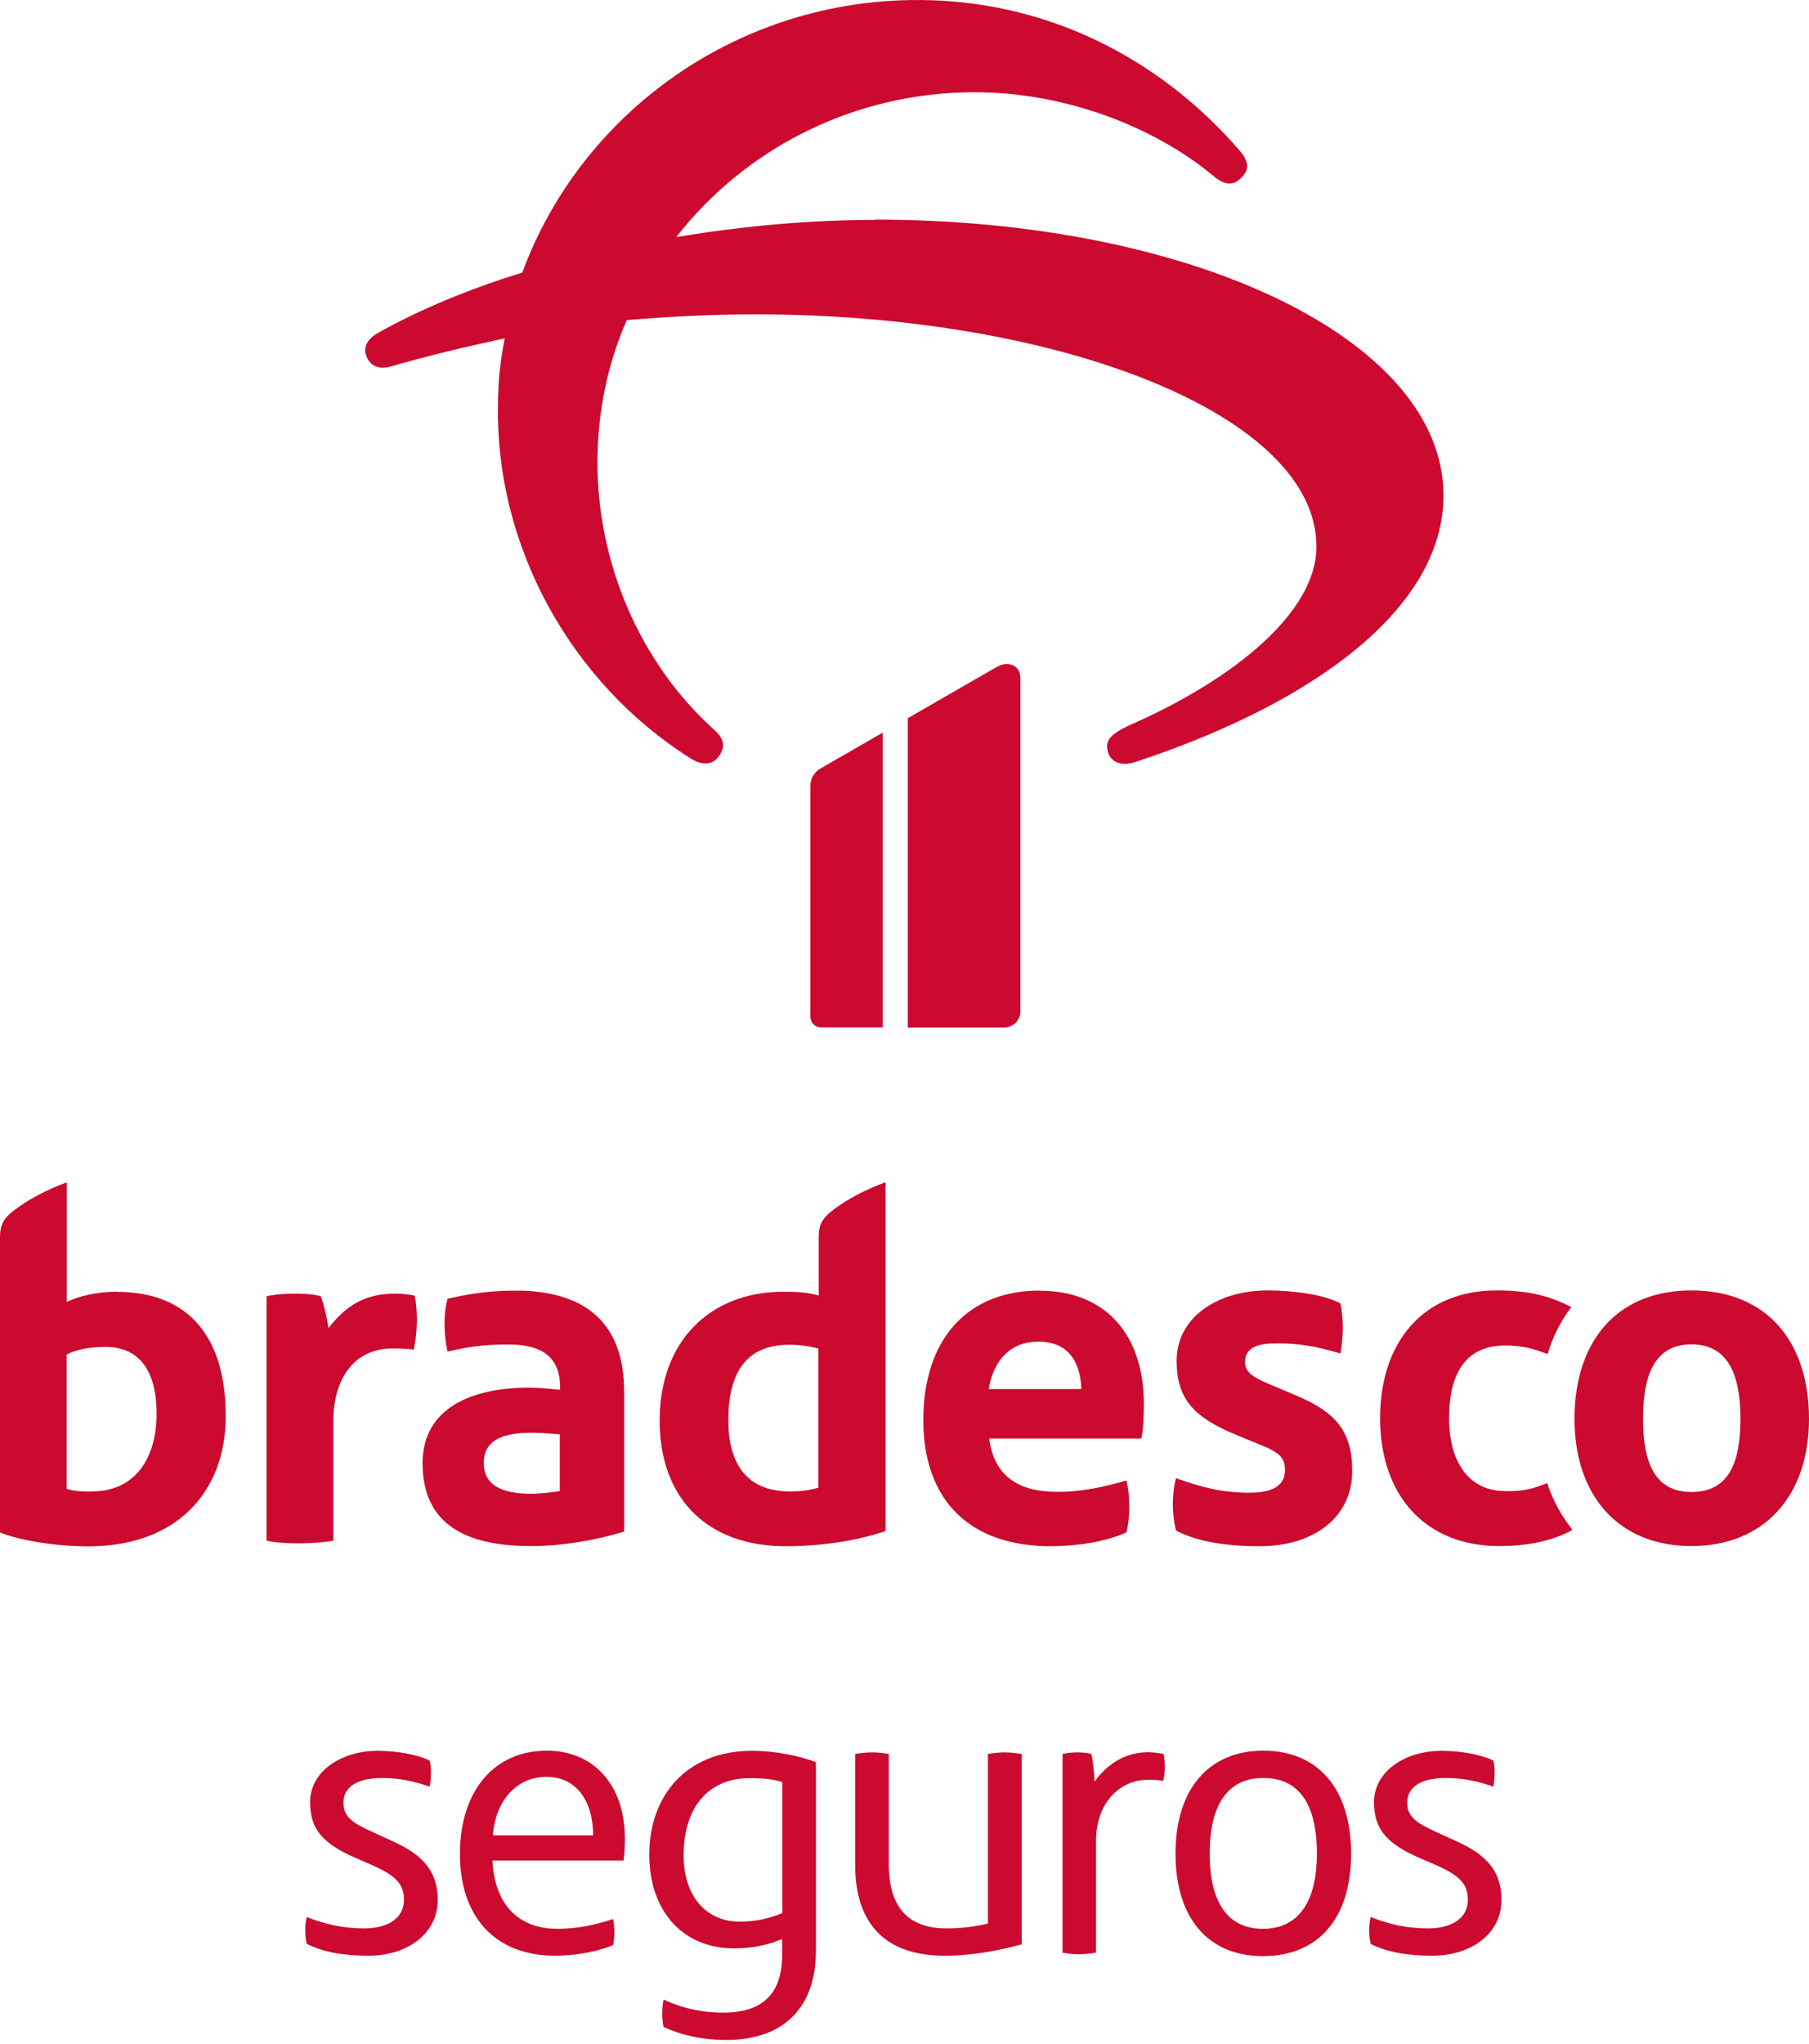
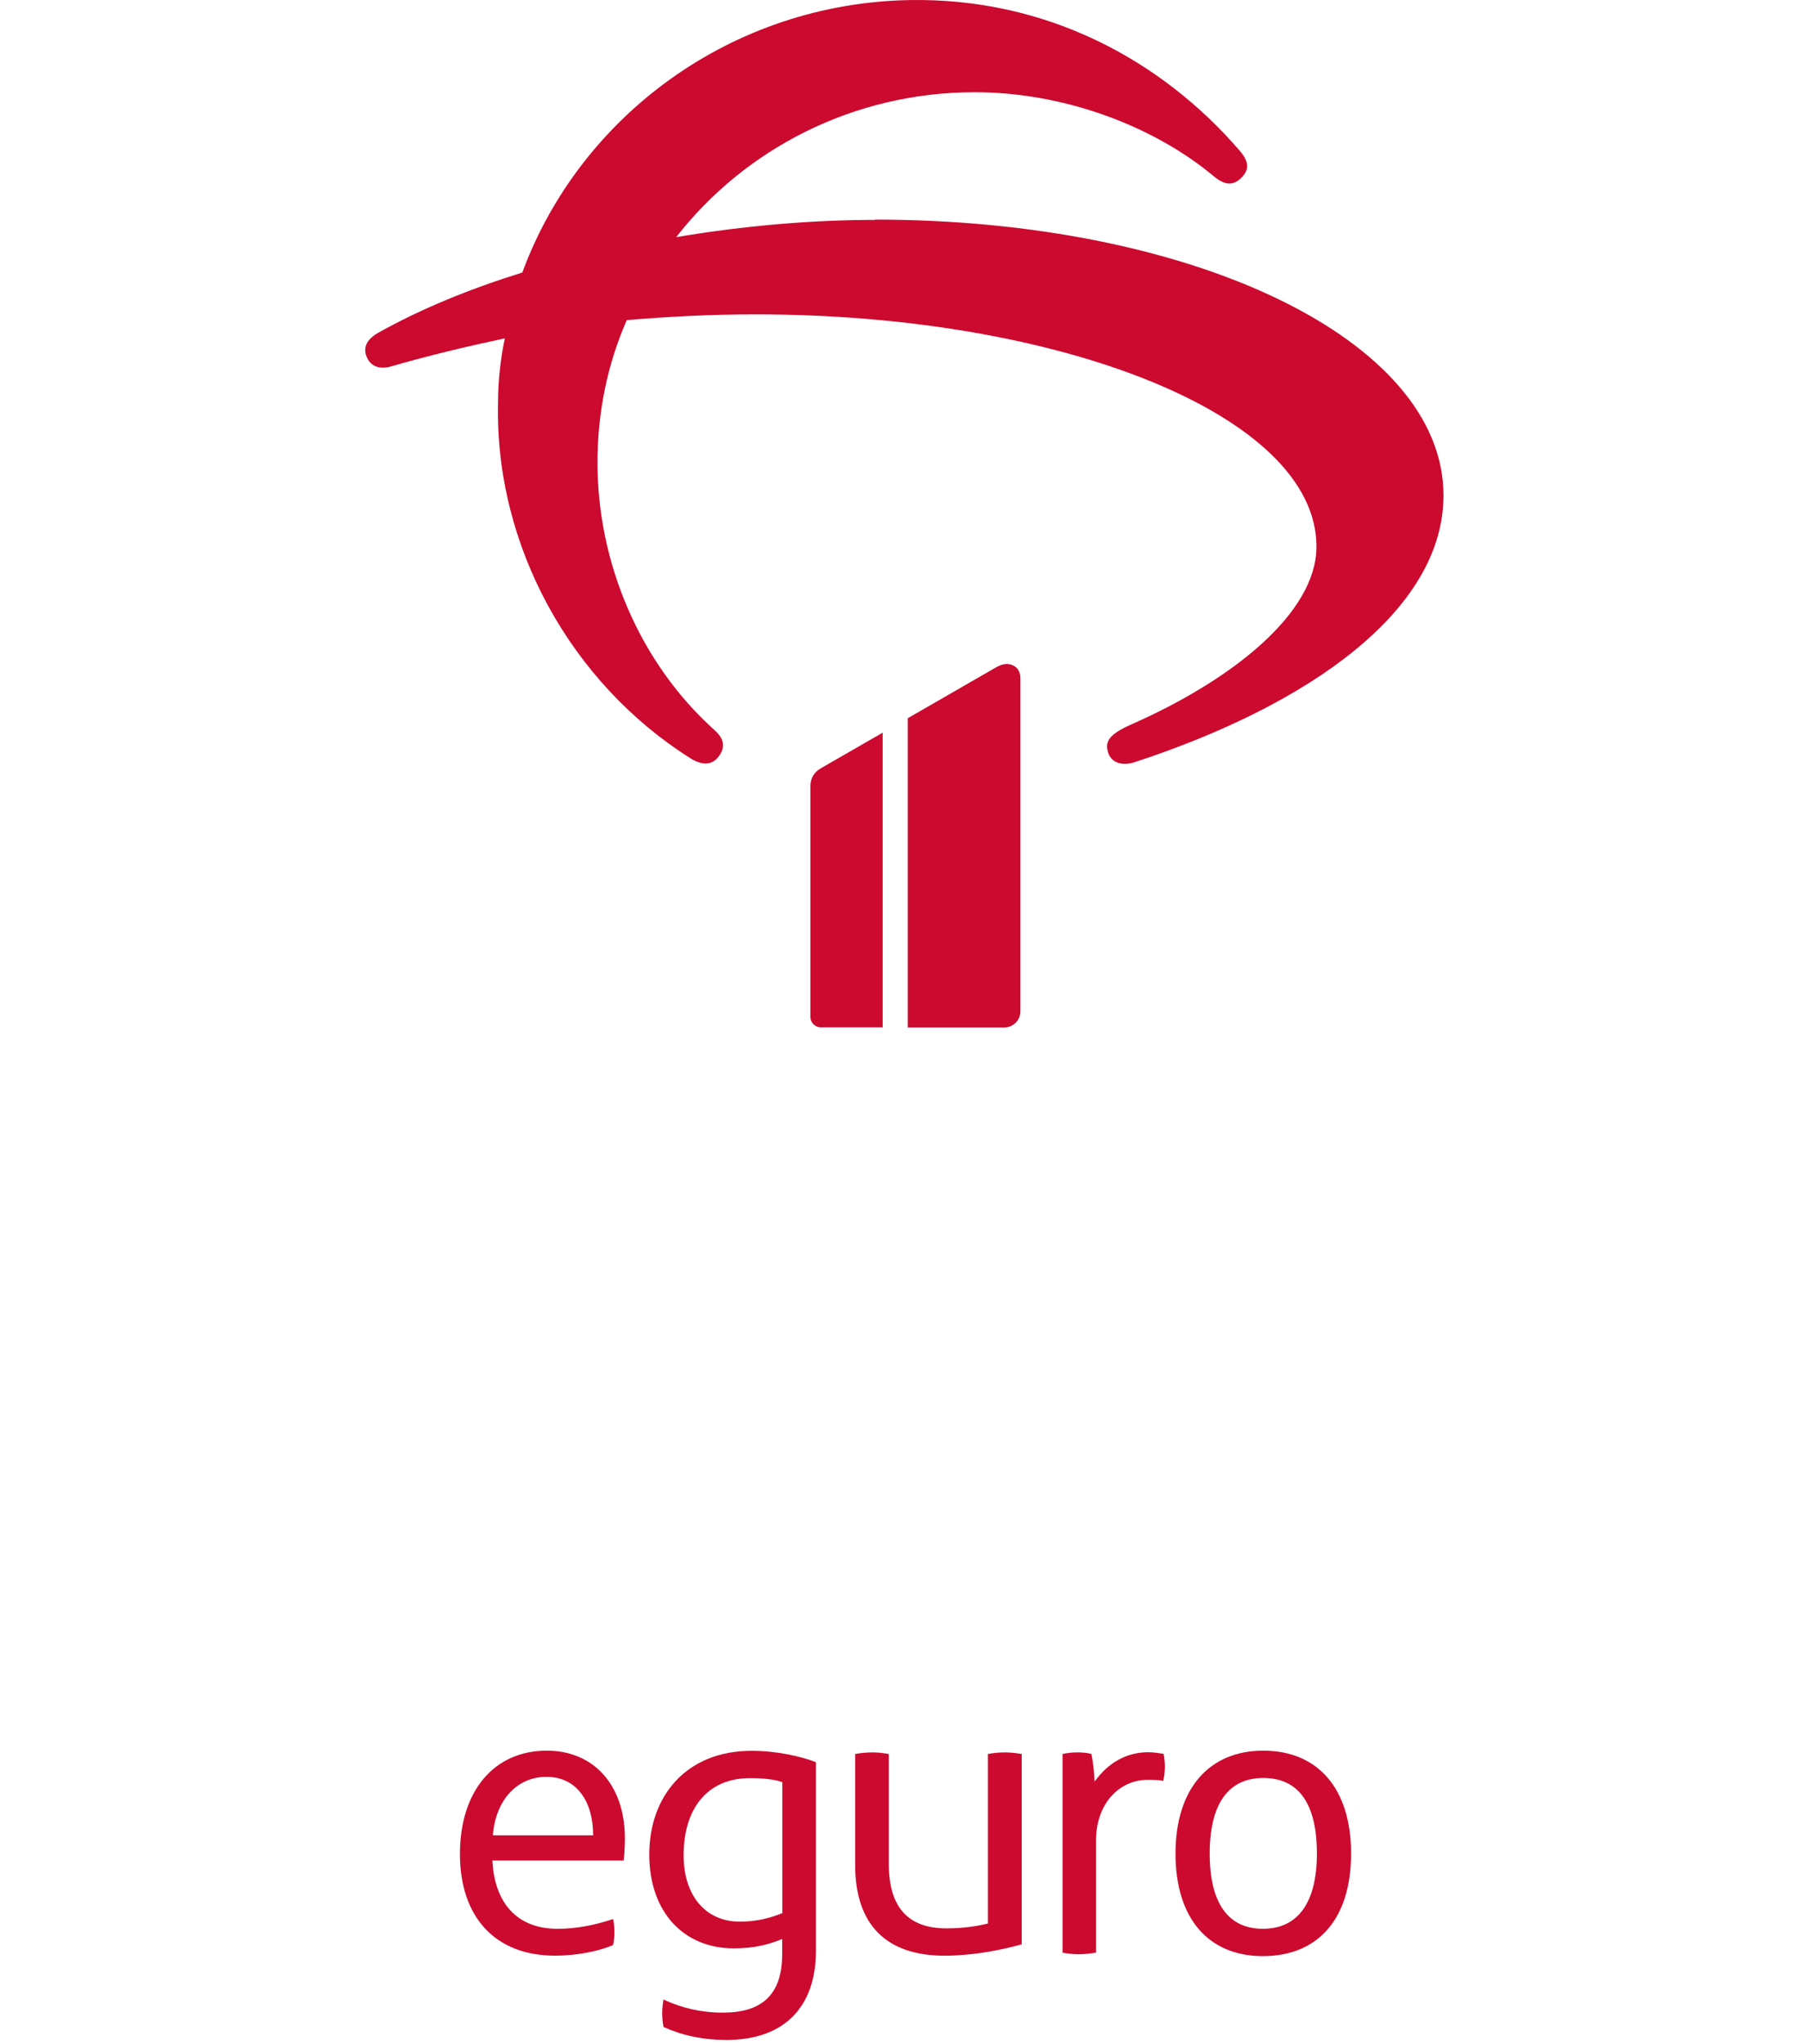
<svg xmlns="http://www.w3.org/2000/svg" width="178" height="201" viewBox="0 0 178 201" fill="none">
  <path d="M86.118 21.624C79.953 21.624 73.21 22.19 66.536 23.321C73.28 14.654 83.969 9.069 95.901 9.069C104.709 9.069 113.503 12.392 119.427 17.326C120.488 18.217 121.322 18.302 122.142 17.482C122.962 16.676 122.891 15.87 121.972 14.81C114.239 5.846 102.9 -0.233 89.483 0.007C71.965 0.332 57.064 11.416 51.394 26.799C46.22 28.41 41.441 30.362 37.242 32.709C36.097 33.359 35.672 34.165 36.097 35.14C36.507 36.031 37.327 36.356 38.486 36.031C42.105 34.985 45.81 34.094 49.669 33.274C49.259 35.296 49.005 37.403 49.005 39.594C48.68 53.76 56.244 67.192 67.922 74.558C69.067 75.279 70.057 75.279 70.721 74.388C71.371 73.497 71.301 72.691 70.311 71.801C62.903 65.156 58.789 55.287 58.789 45.49C58.789 40.555 59.778 35.777 61.673 31.479C65.547 31.153 69.731 30.913 74.341 30.913C104.285 30.913 129.536 40.796 129.536 53.746C129.536 60.306 121.223 66.867 111.354 71.221C108.965 72.267 108.725 73.002 109.05 74.049C109.375 75.024 110.45 75.35 111.68 74.939C128.956 69.27 142.034 59.967 142.034 48.713C142.034 33.415 117.349 21.596 86.089 21.596" fill="#CC092F" />
  <path d="M98.185 65.523L89.32 70.627V101.038H98.807C99.683 101.038 100.405 100.331 100.405 99.455V66.683C100.405 65.424 99.189 64.972 98.185 65.537" fill="#CC092F" />
  <path d="M86.838 72.055L80.772 75.547C80.136 75.915 79.74 76.494 79.74 77.328V99.992C79.74 100.557 80.193 101.024 80.772 101.024H86.852V72.055H86.838Z" fill="#CC092F" />
-   <path d="M52.269 146.886C49.243 146.886 47.603 145.982 47.603 143.861C47.603 141.74 49.243 140.892 52.269 140.892C53.273 140.892 54.446 140.991 55.083 141.047V146.618C54.715 146.717 53.061 146.886 52.269 146.886ZM9.048 146.674C8.356 146.674 7.295 146.674 6.56 146.406V133.201C7.465 132.72 8.737 132.451 10.377 132.451C13.658 132.451 15.411 134.728 15.411 139.026C15.411 143.324 13.347 146.66 9.048 146.66M80.531 146.293C79.414 146.604 78.623 146.66 77.718 146.66C73.363 146.66 71.667 143.79 71.667 139.662C71.667 135.053 73.363 132.239 77.661 132.239C78.934 132.239 79.725 132.409 80.531 132.607V146.293ZM166.435 146.717C162.773 146.717 161.67 143.748 161.67 139.506C161.67 135.265 162.787 132.197 166.435 132.197C170.083 132.197 171.256 135.279 171.256 139.506C171.256 143.96 170.026 146.717 166.435 146.717ZM97.285 136.594C97.766 133.681 99.505 131.928 102.163 131.928C105.132 131.928 106.305 133.936 106.404 136.594H97.285ZM38.951 127.206C35.826 127.206 34.017 128.436 32.32 130.599C32.164 129.482 31.952 128.592 31.571 127.475C30.934 127.263 29.817 127.206 28.87 127.206C27.965 127.206 26.806 127.319 26.226 127.475V151.496C27.018 151.708 28.347 151.764 29.506 151.764C30.666 151.764 32.108 151.651 32.801 151.496V139.775C32.801 135.109 35.246 132.607 38.527 132.607C39.106 132.607 40.124 132.607 40.704 132.72C41.071 131.179 41.128 128.945 40.803 127.418C40.435 127.305 39.474 127.206 38.951 127.206ZM166.435 126.895C159.069 126.895 154.926 131.928 154.926 139.521C154.926 147.113 159.281 152.033 166.435 152.033C173.589 152.033 178 147.098 178 139.521C178 131.942 173.857 126.895 166.435 126.895ZM148.041 146.618C144.747 146.618 142.584 144.016 142.584 139.464C142.584 134.911 144.337 132.31 148.098 132.31C149.681 132.31 150.798 132.579 152.283 133.158C152.707 131.674 153.498 129.977 154.615 128.535C152.551 127.475 150.53 126.895 147.249 126.895C139.982 126.895 135.797 132.041 135.797 139.464C135.797 146.886 140.095 152.033 147.518 152.033C150.218 152.033 152.721 151.552 154.728 150.449C153.824 149.29 152.82 147.692 152.24 145.84C150.388 146.589 149.582 146.632 148.055 146.632M127.583 137.244L124.939 136.127C123.398 135.491 122.508 134.968 122.508 133.95C122.508 132.423 123.879 132.098 125.689 132.098C127.498 132.098 129.35 132.31 131.895 133.102C132.206 131.363 132.206 129.708 131.895 128.168C130.312 127.319 127.343 126.895 124.741 126.895C119.652 126.895 115.778 129.652 115.778 133.794C115.778 137.513 117.361 139.365 121.829 141.175L123.893 142.023C125.858 142.815 126.438 143.295 126.438 144.568C126.438 146.476 124.529 146.788 122.932 146.788C120.274 146.788 118.266 146.264 115.721 145.359C115.297 146.901 115.297 148.908 115.721 150.506C117.898 151.665 120.867 152.047 123.992 152.047C129.025 152.047 133.055 149.403 133.055 144.624C133.055 140.694 131.358 138.842 127.597 137.258M102.304 126.909C95.193 126.909 90.852 131.688 90.852 139.634C90.852 147.579 95.461 152.047 103.364 152.047C106.065 152.047 108.977 151.566 110.844 150.675C111.211 149.135 111.211 147.127 110.844 145.586C108.412 146.279 106.333 146.703 104.057 146.703C100.395 146.703 97.85 145.331 97.328 141.457H112.286C112.498 140.878 112.554 138.913 112.554 138.107C112.554 130.953 108.525 126.923 102.318 126.923M51.152 126.923C48.55 126.867 46.274 127.192 44.041 127.715C43.616 129.2 43.673 131.377 44.041 132.904C46.797 132.268 48.338 132.211 50.078 132.211C53.471 132.211 55.111 133.582 55.111 136.396V136.665C54.107 136.566 52.877 136.453 52.029 136.453C46.416 136.453 41.58 138.474 41.58 143.875C41.58 149.969 45.935 152.033 52.241 152.033C55.21 152.033 58.447 151.51 61.416 150.605V136.877C61.416 130.302 57.868 127.065 51.124 126.909M80.559 121.607V127.39C79.386 127.065 78.17 127.022 77.11 127.022C69.843 127.022 64.909 131.9 64.909 139.69C64.909 147.48 69.73 152.047 77.265 152.047C80.715 152.047 84.108 151.566 87.134 150.562V116.249C85.282 116.942 83.316 117.889 81.677 119.218C80.828 119.911 80.559 120.603 80.559 121.607ZM11.508 127.022C9.6 127.022 7.748 127.446 6.574 128.026V116.263C4.722 116.956 2.757 117.903 1.117 119.232C0.269 119.925 0 120.618 0 121.621V150.69C1.753 151.425 5.302 152.061 8.695 152.061C17.291 152.061 22.211 146.816 22.211 139.238C22.211 131.66 18.719 127.036 11.494 127.036" fill="#CC092F" />
-   <path d="M30.19 191.156C30.077 190.717 30.035 190.279 30.035 189.827C30.035 189.346 30.077 188.908 30.19 188.512C31.986 189.233 33.795 189.629 35.831 189.629C37.754 189.629 39.748 188.908 39.748 186.787C39.748 185.232 38.871 184.398 36.581 183.394L35.11 182.757C31.59 181.245 30.515 179.76 30.515 177.201C30.515 174.204 33.555 172.168 37.16 172.168C39.126 172.168 41.161 172.564 42.278 173.13C42.363 173.497 42.406 173.921 42.406 174.331C42.406 174.769 42.363 175.25 42.278 175.689C40.766 175.165 39.324 174.84 37.599 174.84C35.605 174.84 33.795 175.448 33.795 177.272C33.795 178.757 34.828 179.308 36.75 180.199L38.673 181.075C41.67 182.432 43.07 184.073 43.07 186.829C43.07 190.194 40.03 192.315 36.27 192.315C33.668 192.315 31.717 191.919 30.19 191.156Z" fill="#CC092F" />
  <path d="M61.361 182.954H48.452C48.65 187.111 50.856 189.67 54.857 189.67C56.851 189.67 58.618 189.274 60.328 188.708C60.413 189.104 60.456 189.542 60.456 189.995C60.456 190.447 60.413 190.871 60.328 191.267C58.971 191.861 56.78 192.313 54.617 192.313C48.693 192.313 45.257 188.482 45.257 182.318C45.257 176.153 48.58 172.152 53.811 172.152C58.363 172.152 61.488 175.475 61.488 180.791C61.488 181.356 61.446 182.473 61.361 182.954ZM58.363 180.48C58.363 177.115 56.723 174.726 53.768 174.726C50.969 174.726 48.778 176.889 48.495 180.48H58.363Z" fill="#CC092F" />
  <path d="M65.287 199.313C65.202 198.875 65.159 198.437 65.159 197.956C65.159 197.546 65.202 197.08 65.287 196.627C67.082 197.461 69.005 197.914 71.126 197.914C74.887 197.914 76.965 196.231 76.965 192.159V190.675C75.565 191.241 74.166 191.594 72.2 191.594C67.323 191.594 63.887 188.073 63.887 182.362C63.887 176.65 67.492 172.168 73.968 172.168C76.357 172.168 78.76 172.691 80.287 173.285V191.806C80.287 197.475 77.05 200.6 71.493 200.6C69.175 200.6 67.139 200.162 65.301 199.328M76.979 188.13V175.25C76.187 174.968 75.099 174.854 73.784 174.854C69.669 174.854 67.266 177.767 67.266 182.447C67.266 186.405 69.429 188.964 72.78 188.964C74.335 188.964 75.579 188.681 76.979 188.13Z" fill="#CC092F" />
  <path d="M84.146 183.393V172.479C84.584 172.394 85.263 172.323 85.856 172.323C86.45 172.323 87.016 172.408 87.454 172.479V183.266C87.454 187.621 89.405 189.628 93.138 189.628C94.735 189.628 96.05 189.43 97.21 189.148V172.479C97.648 172.394 98.284 172.323 98.892 172.323C99.5 172.323 100.094 172.408 100.532 172.479V191.198C98.213 191.834 95.541 192.315 92.94 192.315C87.256 192.315 84.146 189.317 84.146 183.393Z" fill="#CC092F" />
  <path d="M104.552 192.03V172.477C104.948 172.392 105.471 172.322 105.994 172.322C106.433 172.322 106.998 172.364 107.394 172.477C107.55 173.311 107.677 174.273 107.705 175.192C109.062 173.311 110.872 172.308 112.979 172.308C113.502 172.308 114.025 172.392 114.491 172.463C114.576 172.859 114.619 173.297 114.619 173.707C114.619 174.145 114.576 174.669 114.449 175.135C114.053 175.022 113.445 175.022 112.922 175.022C110.08 175.022 107.846 177.425 107.846 180.974V192.016C107.408 192.087 106.73 192.172 106.122 192.172C105.514 192.172 104.962 192.087 104.524 192.016" fill="#CC092F" />
  <path d="M115.666 182.275C115.666 175.871 118.989 172.152 124.305 172.152C129.621 172.152 132.943 175.828 132.943 182.275C132.943 188.722 129.663 192.356 124.262 192.356C118.862 192.356 115.666 188.595 115.666 182.275ZM129.578 182.275C129.578 177.355 127.783 174.839 124.305 174.839C120.827 174.839 119.031 177.44 119.031 182.275C119.031 187.111 120.827 189.67 124.262 189.67C127.698 189.67 129.578 187.111 129.578 182.275Z" fill="#CC092F" />
-   <path d="M134.876 191.156C134.763 190.717 134.721 190.279 134.721 189.827C134.721 189.346 134.763 188.908 134.876 188.512C136.672 189.233 138.468 189.629 140.517 189.629C142.44 189.629 144.434 188.908 144.434 186.787C144.434 185.232 143.557 184.398 141.281 183.394L139.796 182.757C136.276 181.245 135.202 179.76 135.202 177.201C135.202 174.204 138.241 172.168 141.832 172.168C143.798 172.168 145.833 172.564 146.95 173.13C147.035 173.497 147.063 173.921 147.063 174.331C147.063 174.769 147.021 175.25 146.95 175.689C145.438 175.165 143.981 174.84 142.271 174.84C140.277 174.84 138.468 175.448 138.468 177.272C138.468 178.757 139.514 179.308 141.422 180.199L143.345 181.075C146.342 182.432 147.742 184.073 147.742 186.829C147.742 190.194 144.702 192.315 140.942 192.315C138.34 192.315 136.389 191.919 134.862 191.156" fill="#CC092F" />
</svg>